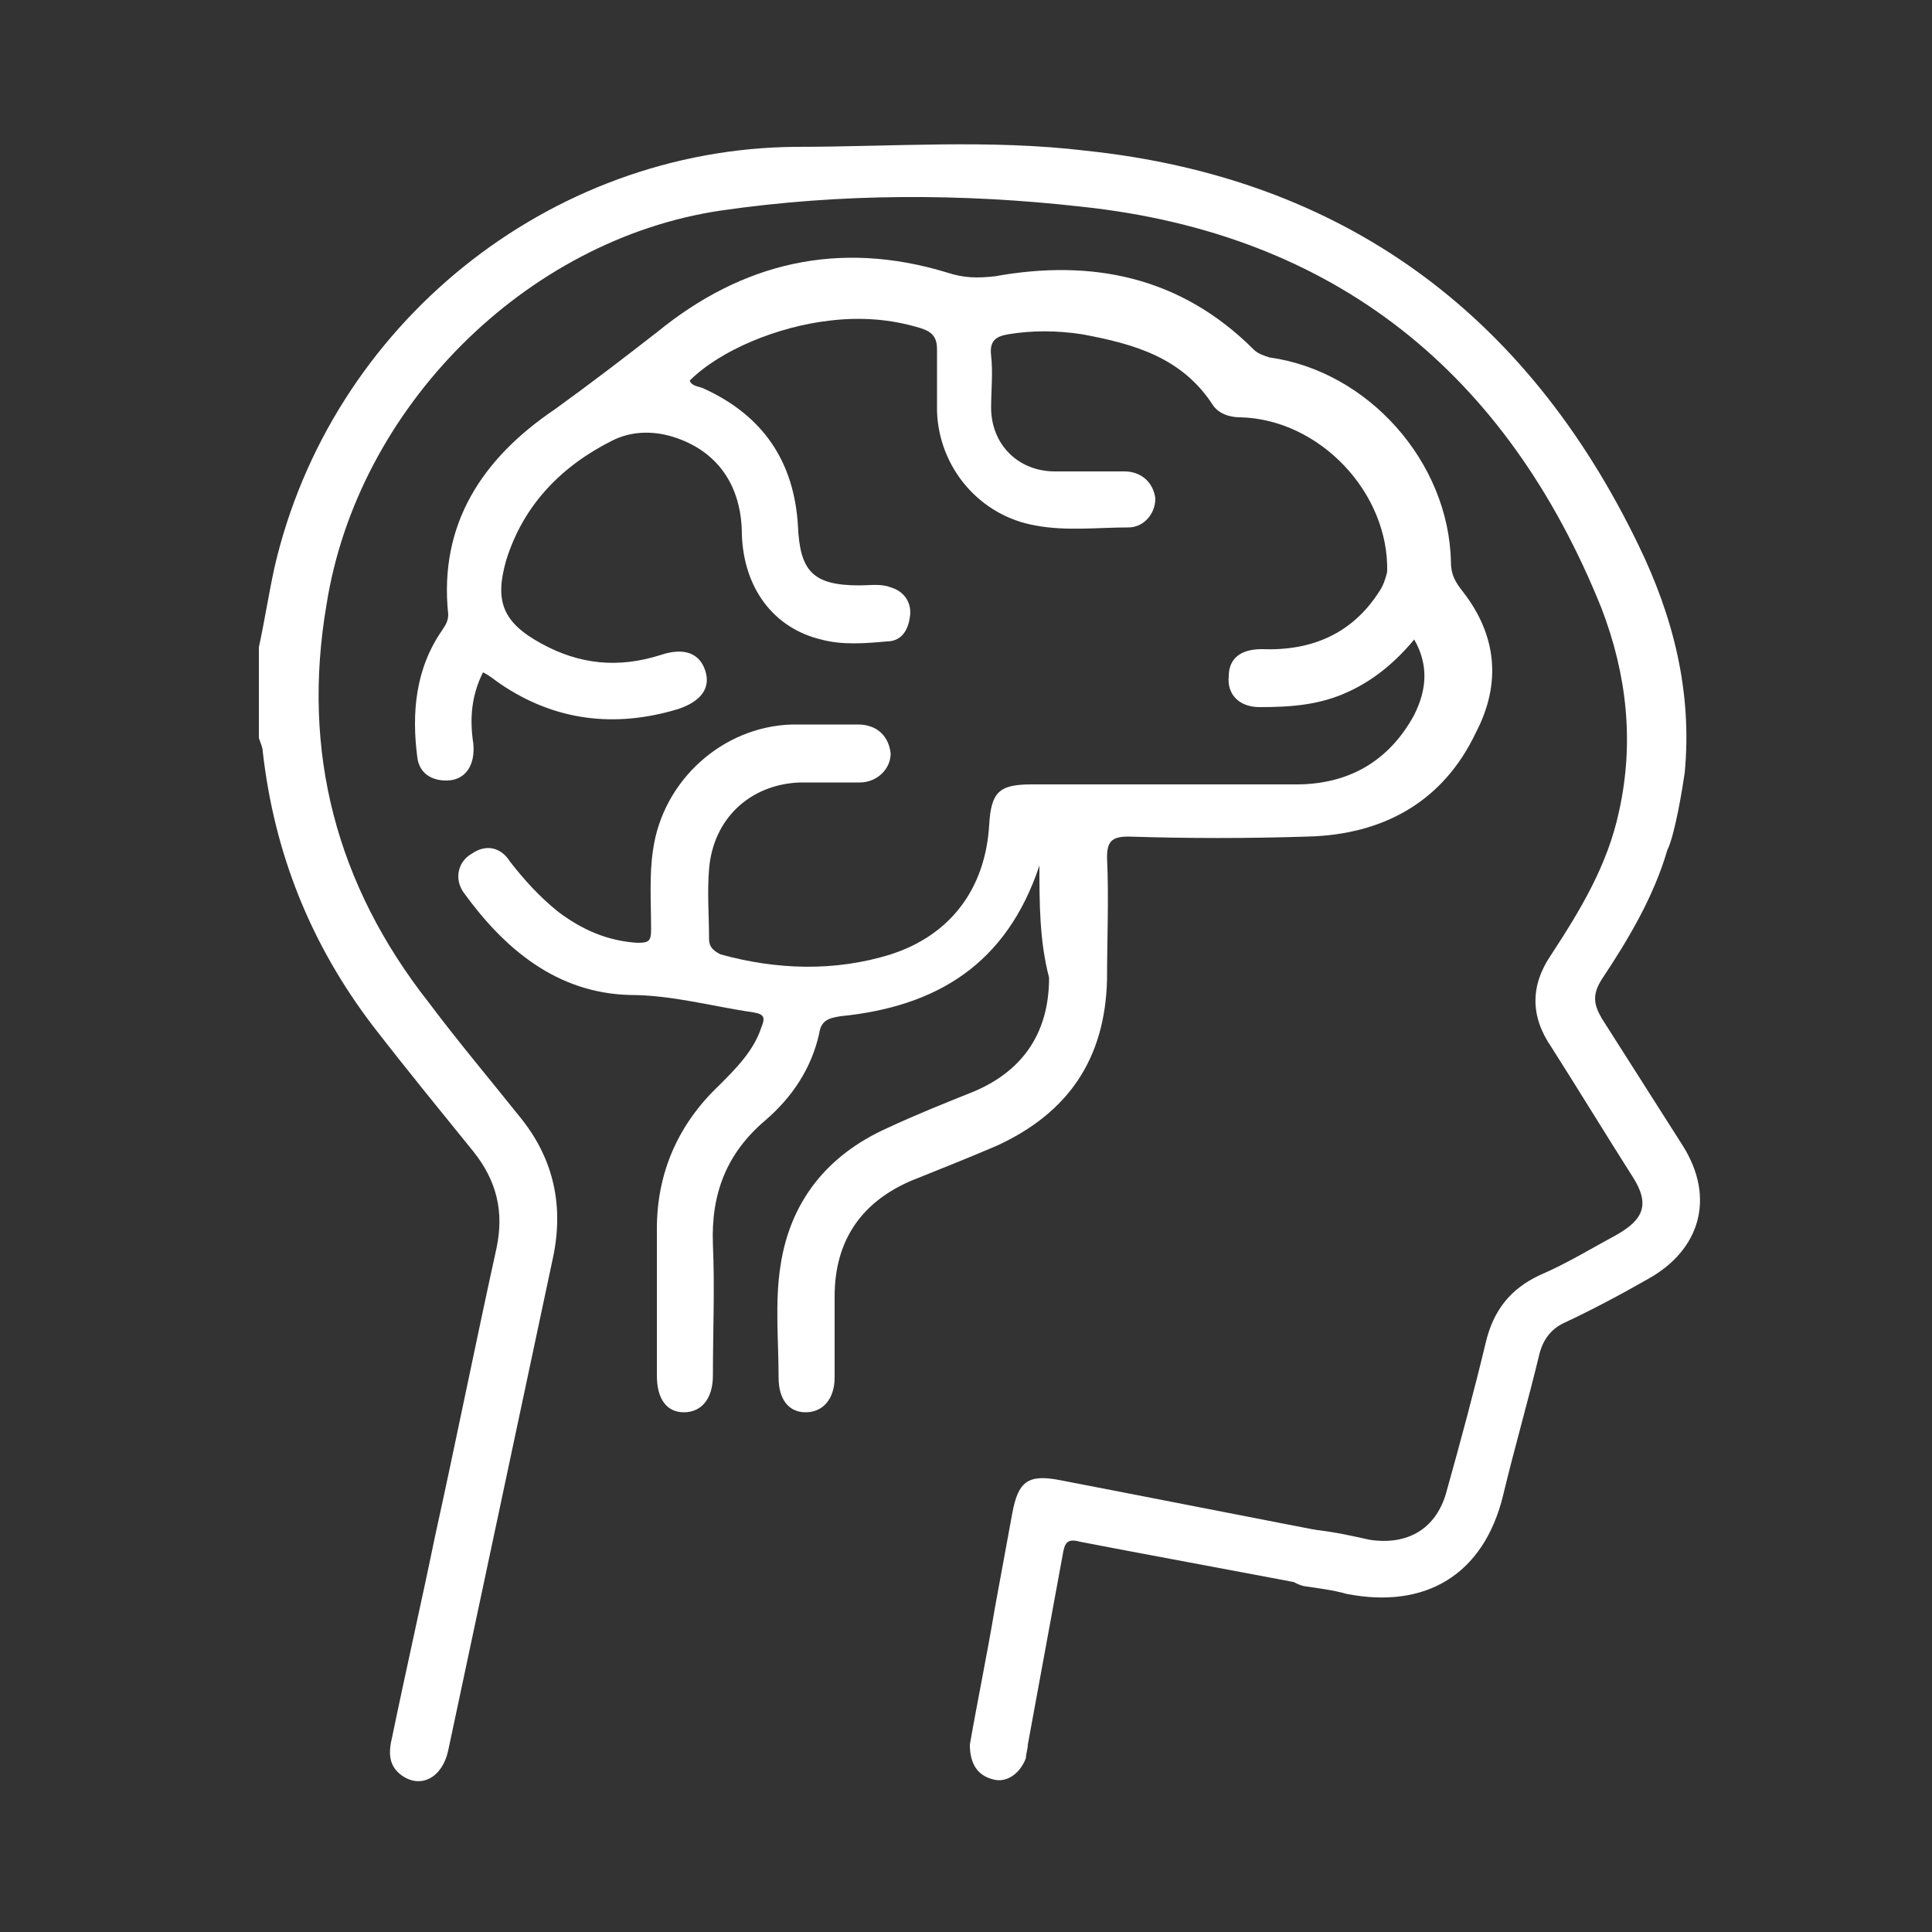
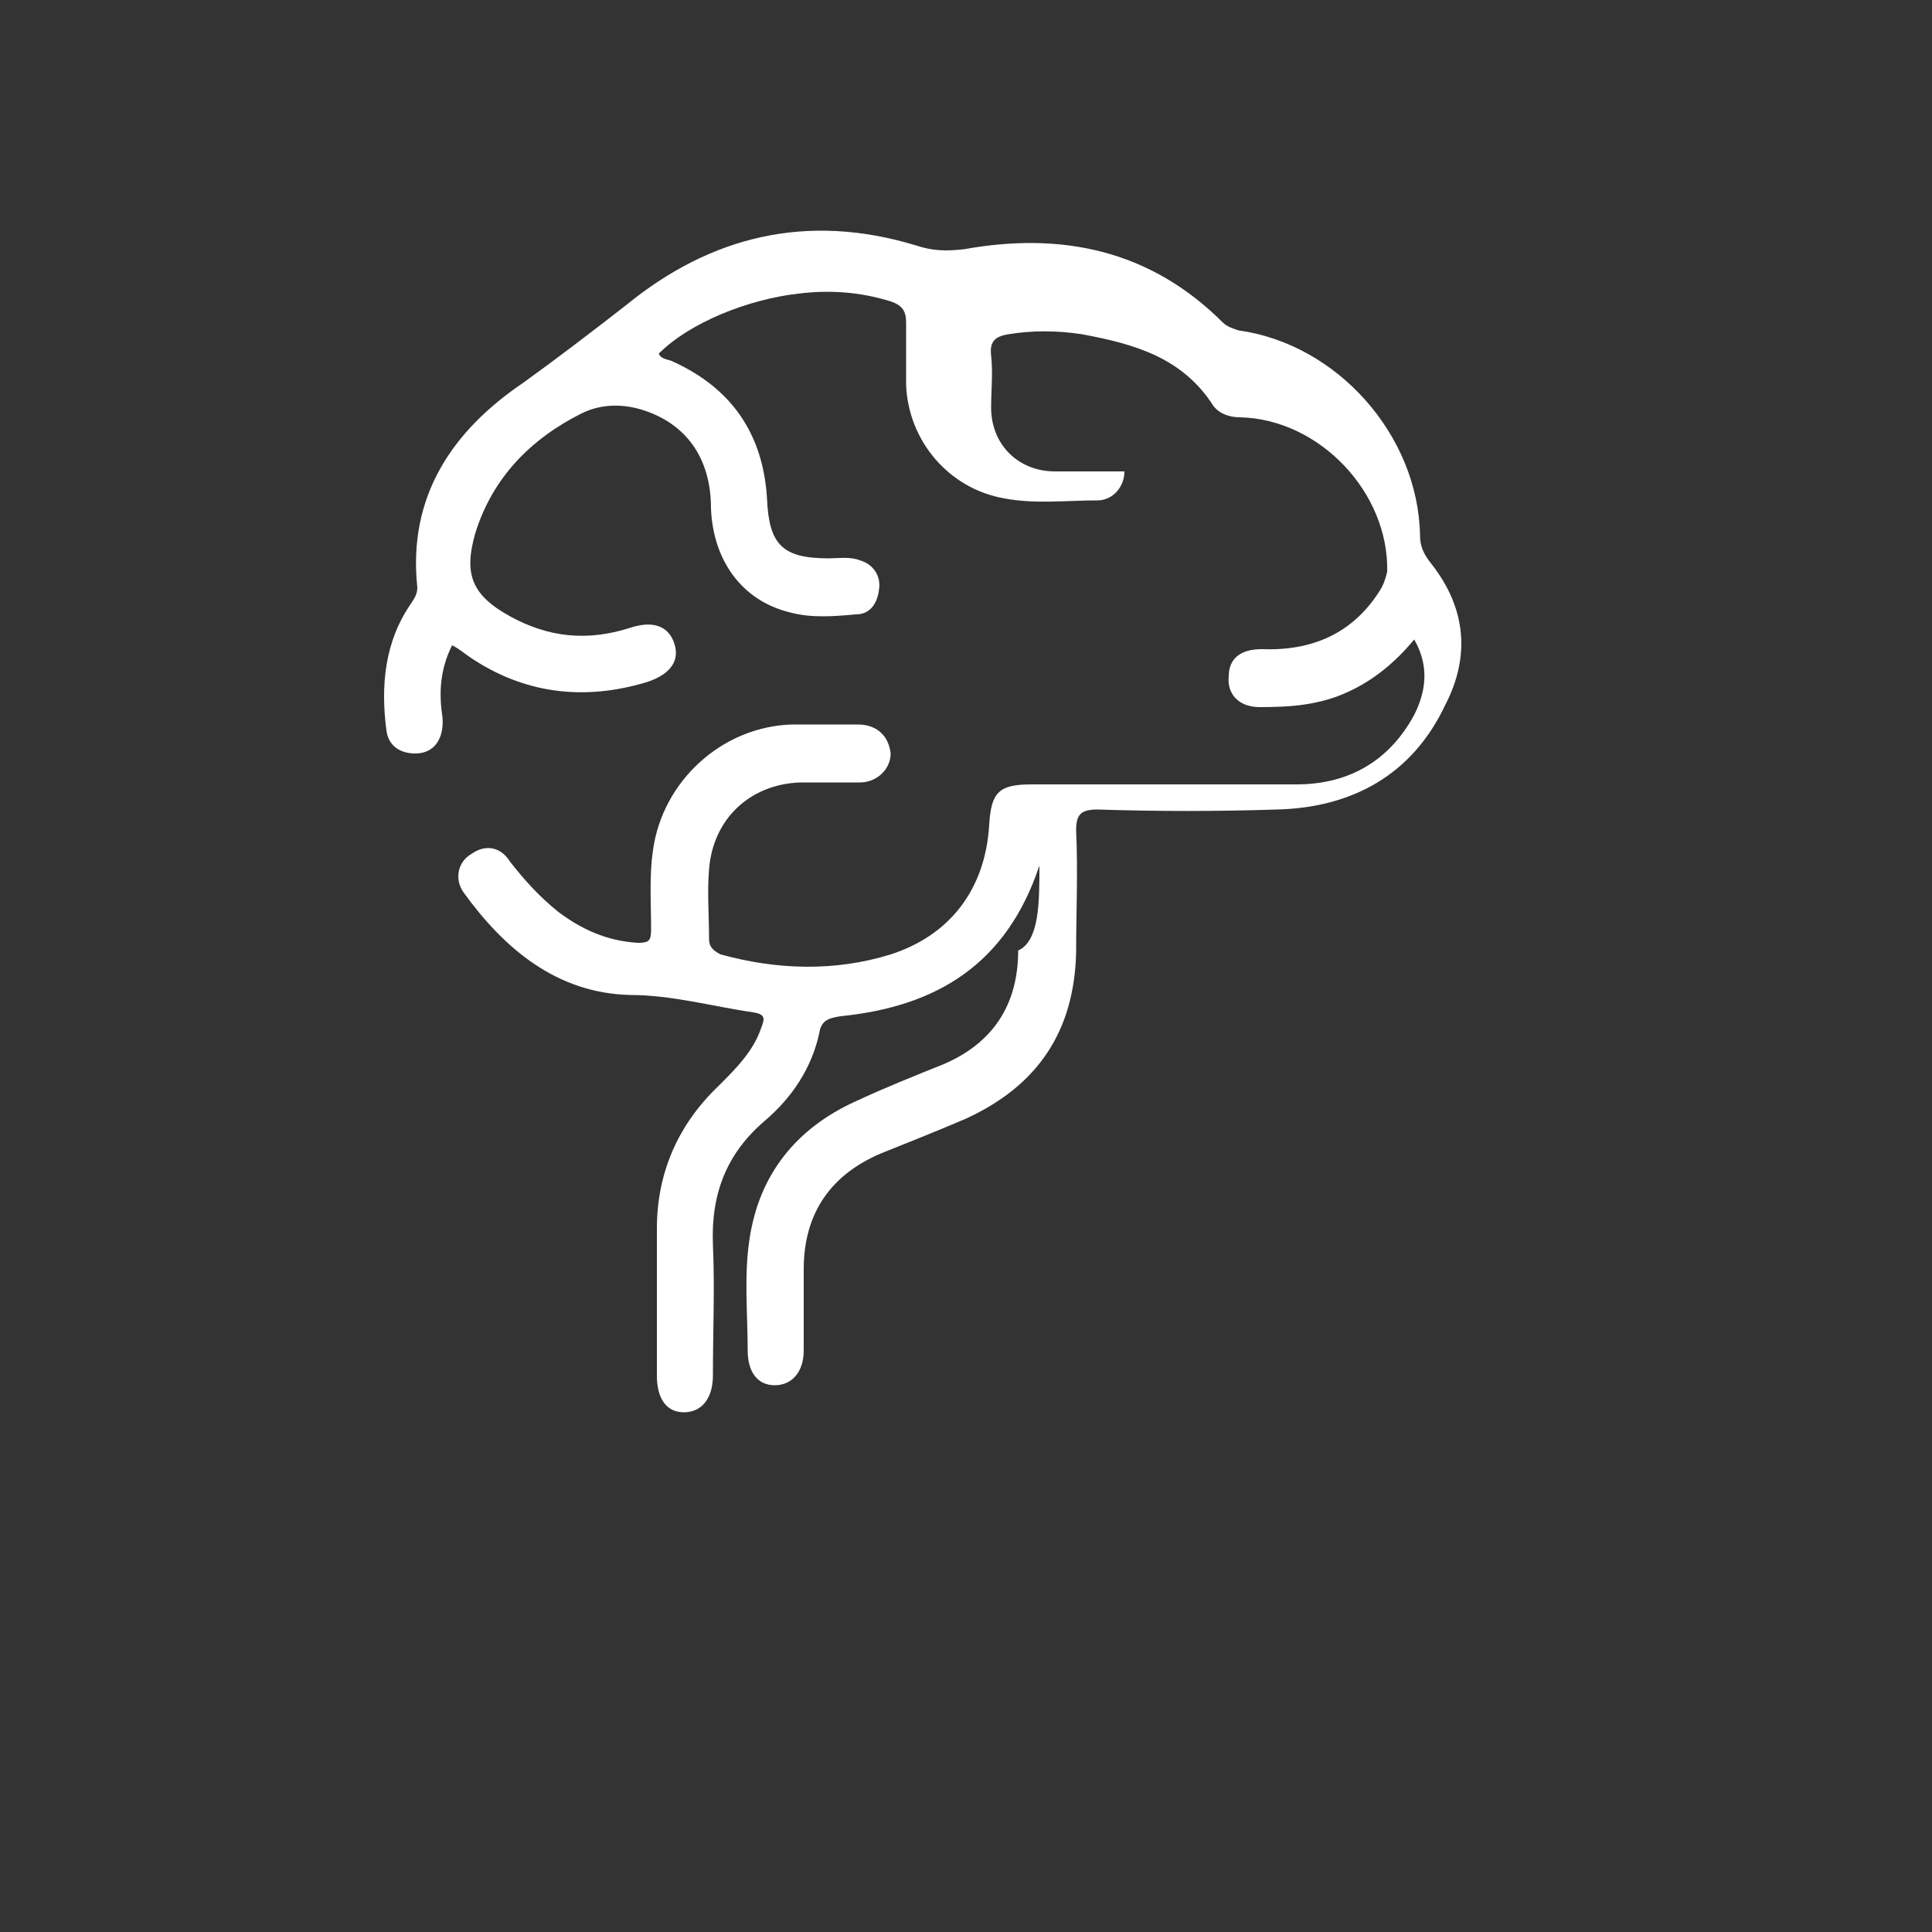
<svg xmlns="http://www.w3.org/2000/svg" version="1.1" id="Capa_1" x="0px" y="0px" viewBox="0 0 100 100" style="enable-background:new 0 0 100 100;" xml:space="preserve">
  <rect x="0" y="0" width="100" height="100" fill="#333333" stroke="none" />
  <style type="text/css">
	.st0{fill:#FFFFFF;}
</style>
  <g id="Qv0Vv2.tif">
    <g>
-       <path class="st0" d="M86.3,44c-0.7,2.4-2,4.6-3.4,6.7c-0.5,0.8-0.4,1.3,0,2c1.4,2.2,2.8,4.4,4.2,6.6c1.7,2.7,0.9,5.4-1.8,6.9    c-1.4,0.8-2.9,1.6-4.4,2.3c-0.6,0.3-1,0.8-1.2,1.5c-0.6,2.5-1.3,4.9-1.9,7.4c-1,4.1-4,5.9-8.1,5.1c-0.7-0.2-1.5-0.3-2.2-0.4    c-0.9-0.2-1.3-1-1.1-1.8c0.2-0.8,0.9-1.2,1.8-1.1s1.8,0.3,2.7,0.5c2,0.3,3.5-0.6,4-2.6c0.7-2.5,1.4-5.1,2-7.6    c0.4-1.7,1.3-2.8,2.8-3.5c1.4-0.6,2.7-1.4,4-2.1c1.4-0.8,1.7-1.6,0.8-3c-1.4-2.2-2.8-4.5-4.2-6.7c-1.1-1.6-1.1-3.2,0-4.8    c1.5-2.3,2.9-4.6,3.5-7.4c0.8-3.6,0.4-7.1-0.9-10.5C78,19.3,69.1,12.1,56,10.7C49.8,10,43.5,10,37.3,10.9    c-10.1,1.5-18.8,10.2-20.4,20.4c-1.3,7.6,0.5,14.5,5.3,20.6c1.5,2,3.1,3.9,4.7,5.9c1.8,2.2,2.3,4.7,1.7,7.4    c-1.8,8.5-3.6,16.9-5.4,25.4c-0.3,1.4-1.4,2-2.4,1.3c-0.7-0.5-0.7-1.2-0.5-2c0.7-3.4,1.5-6.9,2.2-10.3c1.1-5,2.1-10,3.2-15    c0.4-1.9,0-3.5-1.2-5c-1.7-2.1-3.5-4.3-5.2-6.5c-3.2-4.2-5.1-8.9-5.7-14.2c0-0.2-0.1-0.4-0.2-0.7c0-1.6,0-3.2,0-4.7    c0.3-1.4,0.5-2.7,0.8-4.1c2.9-12.6,14.2-21.7,27-21.8c5,0,10-0.4,15,0.2C69.5,9.2,79,16.2,84.8,28.2c1.8,3.7,2.8,7.6,2.4,11.8    C87.1,40.7,86.7,43.2,86.3,44z" />
-       <path class="st0" d="M53.8,44.8c-1.7,5.1-5.3,7.3-10.3,7.8c-0.6,0.1-1,0.2-1.1,0.9C42,55.3,41,56.8,39.6,58    c-2,1.7-2.8,3.8-2.7,6.4c0.1,2.3,0,4.5,0,6.8c0,1.2-0.6,1.9-1.5,1.9S34,72.4,34,71.2c0-2.5,0-5.1,0-7.6c0-2.9,1.1-5.4,3.2-7.4    c0.9-0.9,1.8-1.8,2.2-3c0.2-0.5,0.2-0.7-0.4-0.8c-2.1-0.3-4.2-0.9-6.4-0.9c-3.8-0.1-6.5-2.4-8.6-5.3c-0.5-0.7-0.3-1.6,0.4-2    c0.7-0.5,1.5-0.4,2,0.4c0.7,0.9,1.5,1.8,2.5,2.6c1.2,0.9,2.5,1.5,4.1,1.6c0.6,0,0.7-0.1,0.7-0.7c0-1.4-0.1-2.8,0.1-4.1    c0.5-3.6,3.6-6.4,7.2-6.5c1.1,0,2.2,0,3.4,0c1,0,1.6,0.6,1.7,1.5c0,0.8-0.7,1.5-1.6,1.5c-1,0-2,0-3.1,0c-2.6,0.1-4.5,1.9-4.7,4.5    c-0.1,1.2,0,2.4,0,3.6c0,0.4,0.2,0.6,0.6,0.8c2.9,0.8,5.9,0.9,8.8,0c3.1-1,4.9-3.4,5.1-6.7c0.1-1.7,0.5-2.1,2.2-2.1    c4.6,0,9.2,0,13.7,0c2.7,0,4.8-1.2,6.1-3.6c0.6-1.2,0.8-2.5,0-3.9c-1,1.2-2.1,2.1-3.4,2.7c-1.5,0.7-3,0.8-4.6,0.8    c-1.1,0-1.7-0.7-1.6-1.6c0-0.9,0.6-1.4,1.7-1.4c2.6,0.1,4.7-0.8,6.1-3c0.2-0.3,0.3-0.6,0.4-1c0.1-4.1-3.5-7.9-7.6-8    c-0.6,0-1.1-0.2-1.4-0.6c-1.6-2.5-4.1-3.2-6.8-3.7c-1.3-0.2-2.6-0.2-3.8,0c-0.6,0.1-1,0.3-0.9,1.1c0.1,0.9,0,1.8,0,2.7    c0,1.9,1.4,3.3,3.3,3.3c1.2,0,2.4,0,3.6,0c0.9,0,1.5,0.6,1.6,1.4c0,0.8-0.6,1.5-1.4,1.5c-1.6,0-3.2,0.2-4.8-0.1    c-2.9-0.5-5-3-5.1-5.9c0-1.1,0-2.1,0-3.2c0-0.6-0.2-0.9-0.8-1.1c-1.6-0.5-3.2-0.6-4.8-0.4c-2.6,0.3-5.6,1.5-7.2,3.1    c0.1,0.3,0.5,0.3,0.7,0.4c3.1,1.4,4.7,3.8,4.9,7.1c0.1,2.4,0.8,3.1,3.2,3.1c0.5,0,1.1-0.1,1.6,0.1c0.7,0.2,1.1,0.8,1,1.5    c-0.1,0.8-0.5,1.3-1.2,1.3c-1.1,0.1-2.3,0.2-3.4-0.1c-2.5-0.6-4-2.7-4.1-5.4c0-2.6-1.3-4.4-3.6-5.1c-1-0.3-2.1-0.3-3.1,0.2    c-2.6,1.3-4.6,3.3-5.5,6.2c-0.6,2.1-0.2,3.2,1.8,4.3s4,1.3,6.2,0.6c1.2-0.4,2-0.1,2.3,0.8c0.3,0.9-0.2,1.6-1.4,2    c-3.3,1-6.4,0.6-9.2-1.3c-0.3-0.2-0.5-0.4-0.9-0.6c-0.6,1.2-0.7,2.4-0.5,3.7c0.1,1.1-0.4,1.9-1.4,1.9c-0.8,0-1.4-0.4-1.5-1.2    c-0.3-2.3-0.1-4.6,1.3-6.6c0.2-0.3,0.3-0.5,0.3-0.8c-0.5-4.7,1.8-8.1,5.5-10.6c1.8-1.3,3.5-2.6,5.3-4c4.4-3.6,9.4-4.8,15-3.1    c0.9,0.3,1.6,0.3,2.5,0.2c5-0.9,9.6,0,13.4,3.8c0.2,0.2,0.5,0.3,0.8,0.4c5.1,0.7,9.3,5.4,9.4,10.6c0,0.6,0.2,1,0.6,1.5    c1.8,2.3,2,4.8,0.7,7.3c-1.7,3.6-4.8,5.3-8.7,5.4c-3.1,0.1-6.2,0.1-9.3,0c-0.9,0-1.1,0.3-1.1,1.1c0.1,2.1,0,4.2,0,6.3    c-0.1,4.1-2,6.9-5.7,8.6c-1.4,0.6-2.9,1.2-4.4,1.8c-2.6,1.1-4,3.1-4,6c0,1.4,0,2.8,0,4.2c0,1.1-0.6,1.8-1.5,1.8s-1.4-0.7-1.4-1.8    c0-1.9-0.2-3.9,0.1-5.8c0.5-3.3,2.4-5.7,5.5-7.1c1.5-0.7,3-1.3,4.5-1.9c2.6-1.1,3.9-3.1,3.9-5.9C53.8,48.7,53.8,46.7,53.8,44.8z" />
-       <path class="st0" d="M50.2,90.3c0.4-2.3,0.9-4.7,1.3-7.1c0.3-1.6,0.6-3.3,0.9-4.9c0.3-1.6,0.8-2,2.4-1.7    c2.1,0.4,12.3,2.4,14.4,2.8c1.1,0.2,1.6,0.9,1.4,1.8s-0.9,1.2-2,1c-1.5-0.3-11.2-2.1-12.7-2.4c-0.7-0.2-0.8,0.1-0.9,0.7    c-0.6,3.3-1.2,6.5-1.8,9.8c0,0.2-0.1,0.5-0.1,0.7c-0.3,0.8-1,1.3-1.7,1.1C50.6,91.9,50.2,91.3,50.2,90.3z" />
+       <path class="st0" d="M53.8,44.8c-1.7,5.1-5.3,7.3-10.3,7.8c-0.6,0.1-1,0.2-1.1,0.9C42,55.3,41,56.8,39.6,58    c-2,1.7-2.8,3.8-2.7,6.4c0.1,2.3,0,4.5,0,6.8c0,1.2-0.6,1.9-1.5,1.9S34,72.4,34,71.2c0-2.5,0-5.1,0-7.6c0-2.9,1.1-5.4,3.2-7.4    c0.9-0.9,1.8-1.8,2.2-3c0.2-0.5,0.2-0.7-0.4-0.8c-2.1-0.3-4.2-0.9-6.4-0.9c-3.8-0.1-6.5-2.4-8.6-5.3c-0.5-0.7-0.3-1.6,0.4-2    c0.7-0.5,1.5-0.4,2,0.4c0.7,0.9,1.5,1.8,2.5,2.6c1.2,0.9,2.5,1.5,4.1,1.6c0.6,0,0.7-0.1,0.7-0.7c0-1.4-0.1-2.8,0.1-4.1    c0.5-3.6,3.6-6.4,7.2-6.5c1.1,0,2.2,0,3.4,0c1,0,1.6,0.6,1.7,1.5c0,0.8-0.7,1.5-1.6,1.5c-1,0-2,0-3.1,0c-2.6,0.1-4.5,1.9-4.7,4.5    c-0.1,1.2,0,2.4,0,3.6c0,0.4,0.2,0.6,0.6,0.8c2.9,0.8,5.9,0.9,8.8,0c3.1-1,4.9-3.4,5.1-6.7c0.1-1.7,0.5-2.1,2.2-2.1    c4.6,0,9.2,0,13.7,0c2.7,0,4.8-1.2,6.1-3.6c0.6-1.2,0.8-2.5,0-3.9c-1,1.2-2.1,2.1-3.4,2.7c-1.5,0.7-3,0.8-4.6,0.8    c-1.1,0-1.7-0.7-1.6-1.6c0-0.9,0.6-1.4,1.7-1.4c2.6,0.1,4.7-0.8,6.1-3c0.2-0.3,0.3-0.6,0.4-1c0.1-4.1-3.5-7.9-7.6-8    c-0.6,0-1.1-0.2-1.4-0.6c-1.6-2.5-4.1-3.2-6.8-3.7c-1.3-0.2-2.6-0.2-3.8,0c-0.6,0.1-1,0.3-0.9,1.1c0.1,0.9,0,1.8,0,2.7    c0,1.9,1.4,3.3,3.3,3.3c1.2,0,2.4,0,3.6,0c0,0.8-0.6,1.5-1.4,1.5c-1.6,0-3.2,0.2-4.8-0.1    c-2.9-0.5-5-3-5.1-5.9c0-1.1,0-2.1,0-3.2c0-0.6-0.2-0.9-0.8-1.1c-1.6-0.5-3.2-0.6-4.8-0.4c-2.6,0.3-5.6,1.5-7.2,3.1    c0.1,0.3,0.5,0.3,0.7,0.4c3.1,1.4,4.7,3.8,4.9,7.1c0.1,2.4,0.8,3.1,3.2,3.1c0.5,0,1.1-0.1,1.6,0.1c0.7,0.2,1.1,0.8,1,1.5    c-0.1,0.8-0.5,1.3-1.2,1.3c-1.1,0.1-2.3,0.2-3.4-0.1c-2.5-0.6-4-2.7-4.1-5.4c0-2.6-1.3-4.4-3.6-5.1c-1-0.3-2.1-0.3-3.1,0.2    c-2.6,1.3-4.6,3.3-5.5,6.2c-0.6,2.1-0.2,3.2,1.8,4.3s4,1.3,6.2,0.6c1.2-0.4,2-0.1,2.3,0.8c0.3,0.9-0.2,1.6-1.4,2    c-3.3,1-6.4,0.6-9.2-1.3c-0.3-0.2-0.5-0.4-0.9-0.6c-0.6,1.2-0.7,2.4-0.5,3.7c0.1,1.1-0.4,1.9-1.4,1.9c-0.8,0-1.4-0.4-1.5-1.2    c-0.3-2.3-0.1-4.6,1.3-6.6c0.2-0.3,0.3-0.5,0.3-0.8c-0.5-4.7,1.8-8.1,5.5-10.6c1.8-1.3,3.5-2.6,5.3-4c4.4-3.6,9.4-4.8,15-3.1    c0.9,0.3,1.6,0.3,2.5,0.2c5-0.9,9.6,0,13.4,3.8c0.2,0.2,0.5,0.3,0.8,0.4c5.1,0.7,9.3,5.4,9.4,10.6c0,0.6,0.2,1,0.6,1.5    c1.8,2.3,2,4.8,0.7,7.3c-1.7,3.6-4.8,5.3-8.7,5.4c-3.1,0.1-6.2,0.1-9.3,0c-0.9,0-1.1,0.3-1.1,1.1c0.1,2.1,0,4.2,0,6.3    c-0.1,4.1-2,6.9-5.7,8.6c-1.4,0.6-2.9,1.2-4.4,1.8c-2.6,1.1-4,3.1-4,6c0,1.4,0,2.8,0,4.2c0,1.1-0.6,1.8-1.5,1.8s-1.4-0.7-1.4-1.8    c0-1.9-0.2-3.9,0.1-5.8c0.5-3.3,2.4-5.7,5.5-7.1c1.5-0.7,3-1.3,4.5-1.9c2.6-1.1,3.9-3.1,3.9-5.9C53.8,48.7,53.8,46.7,53.8,44.8z" />
    </g>
  </g>
</svg>